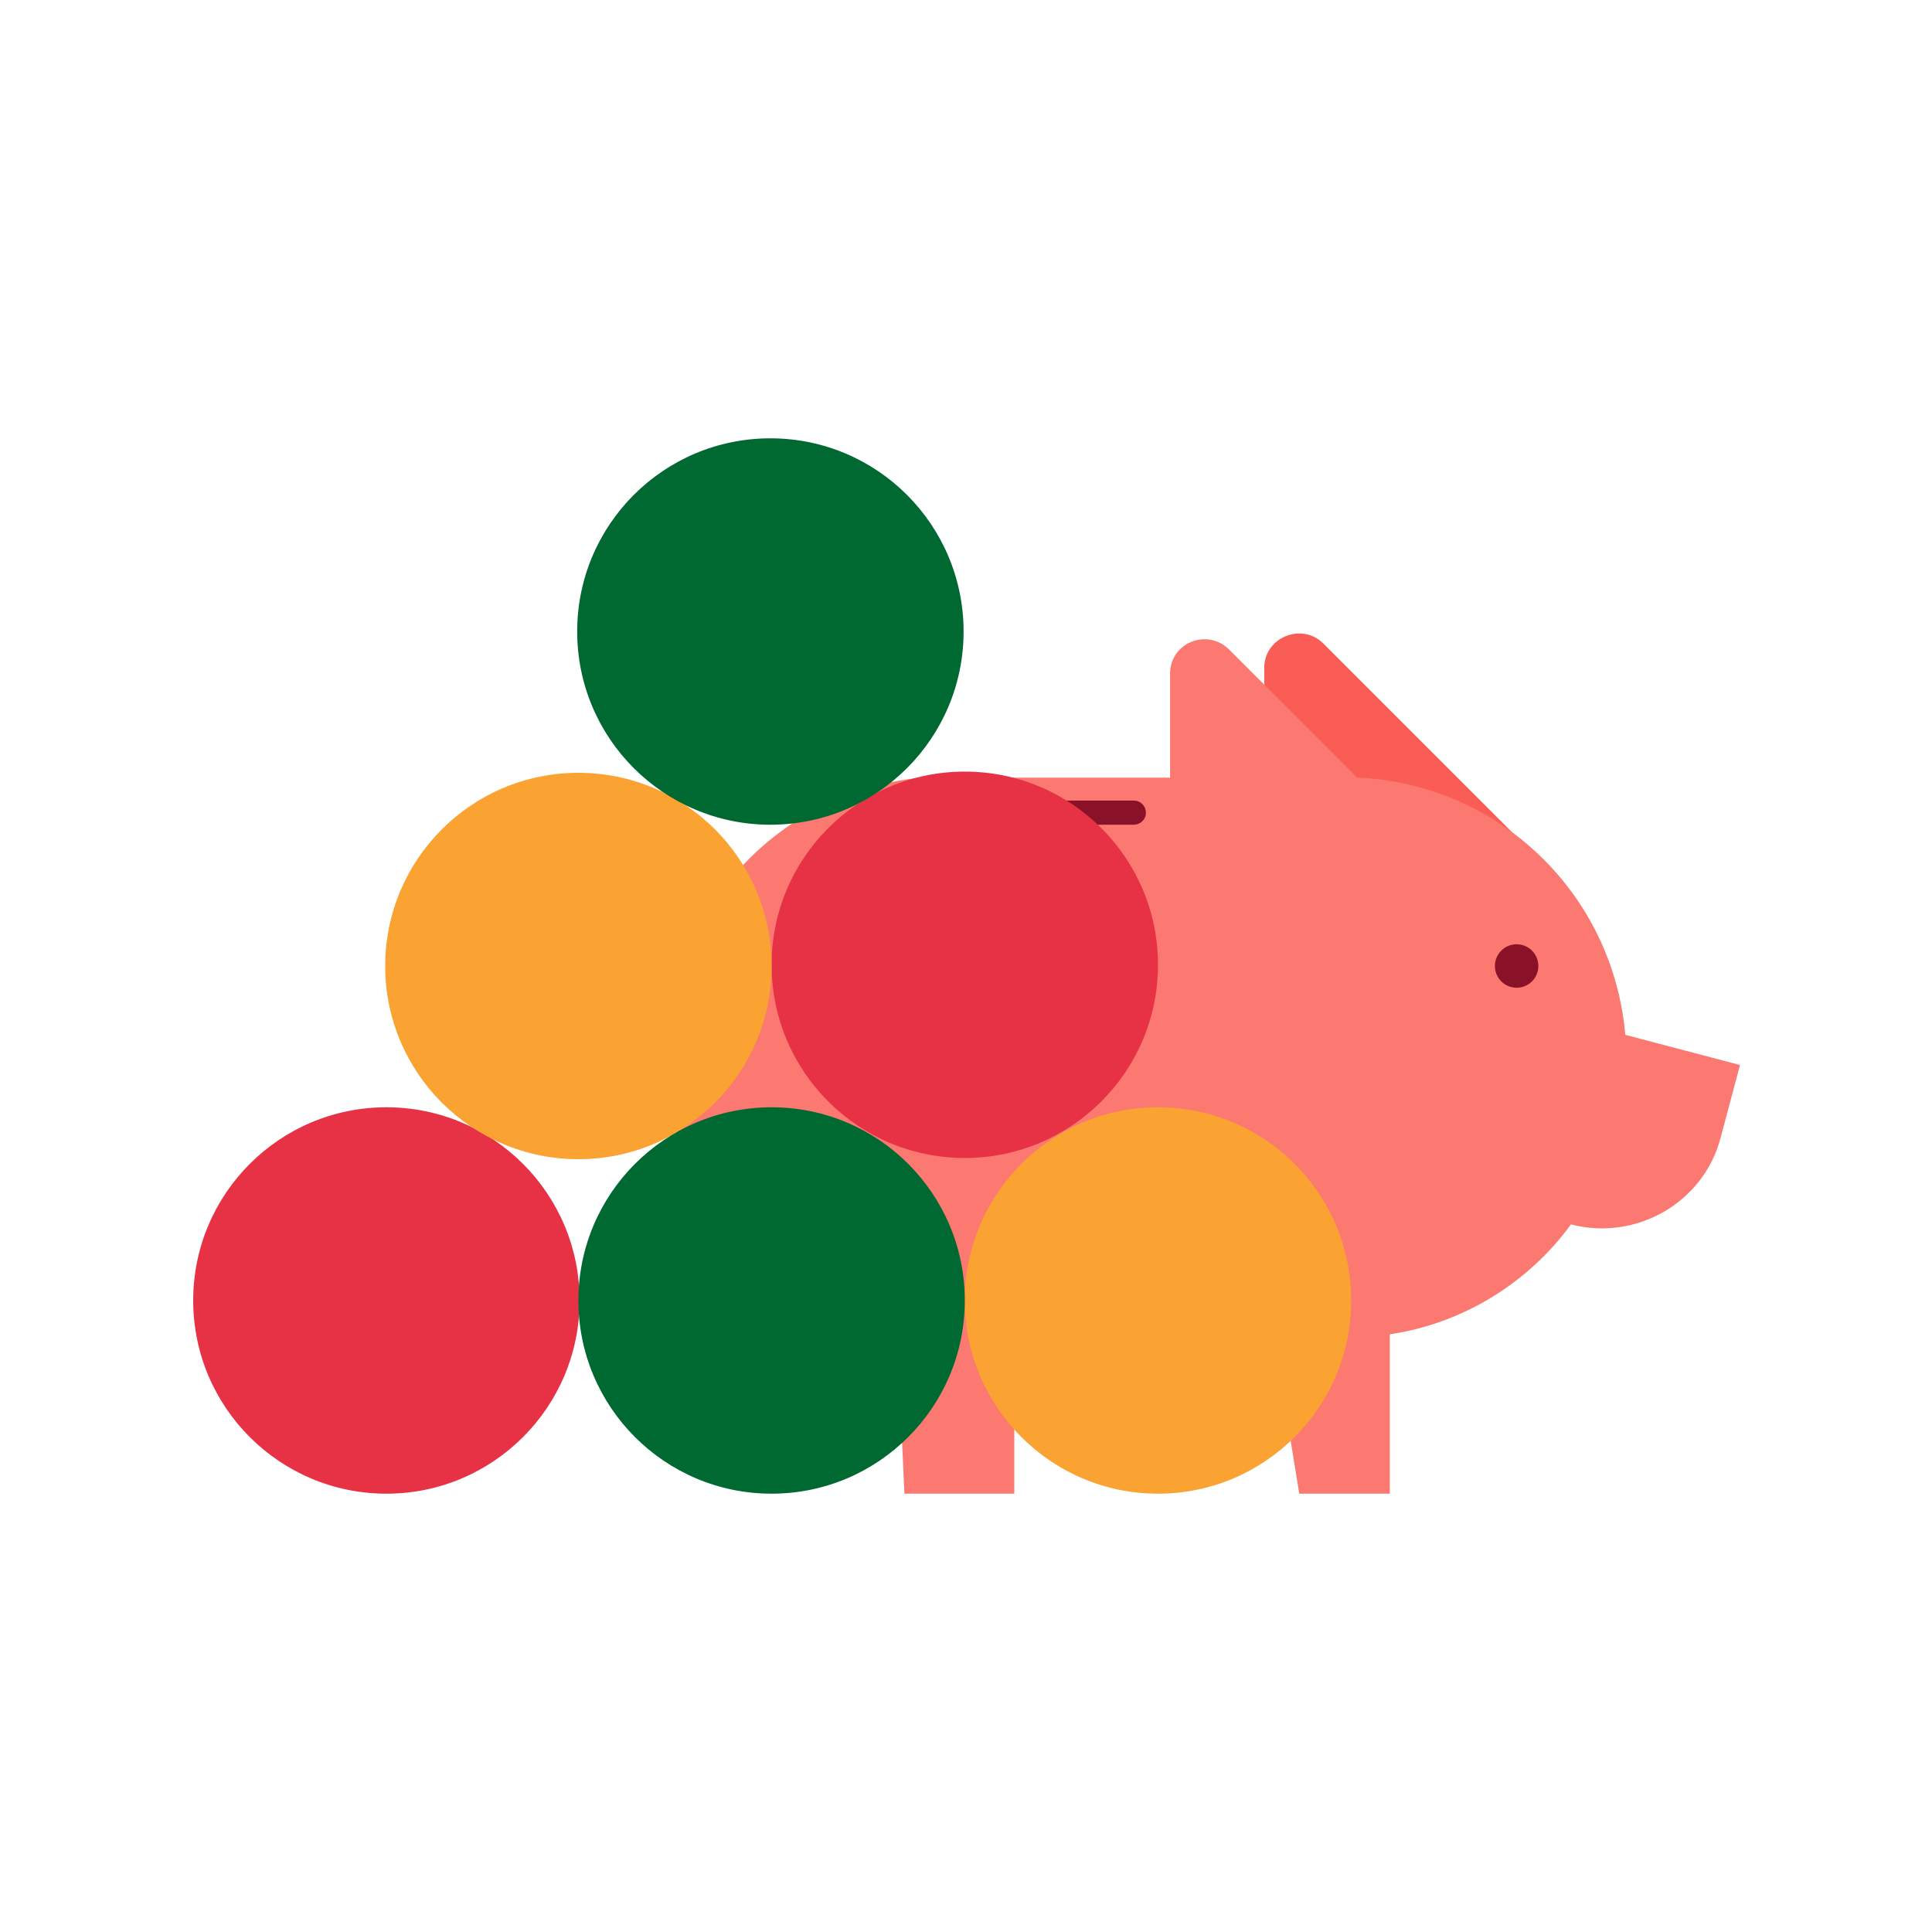
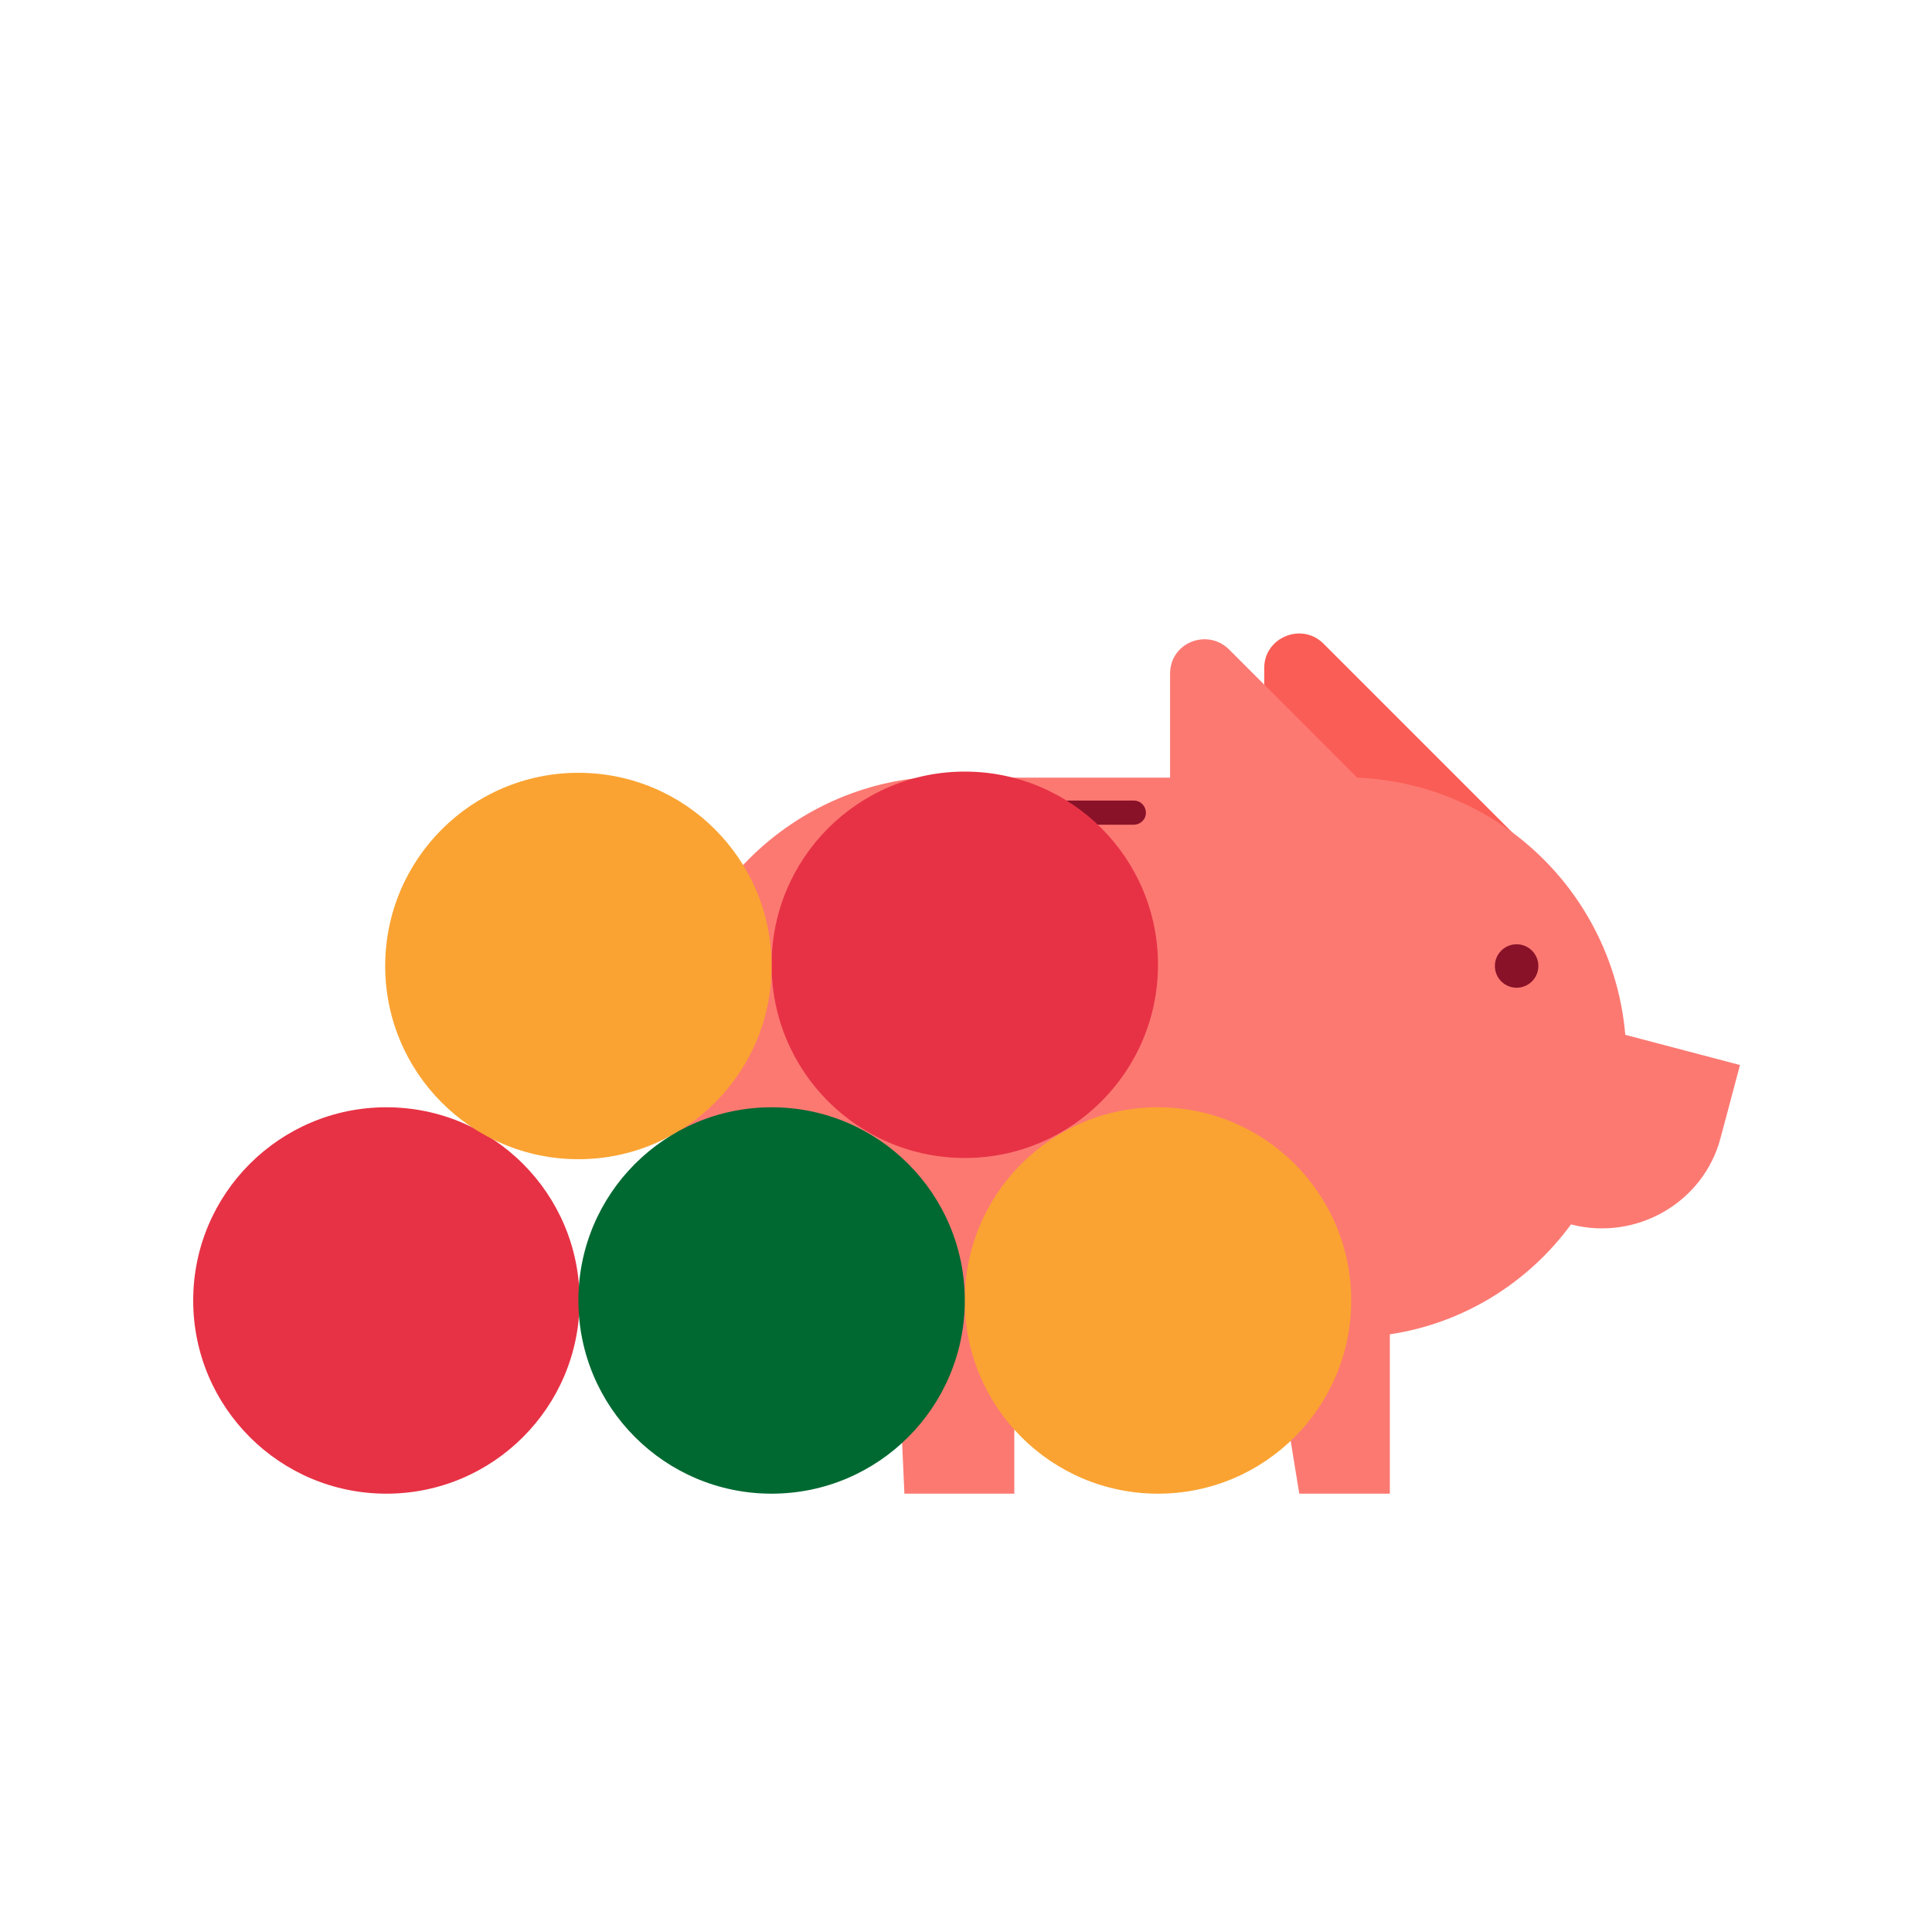
<svg xmlns="http://www.w3.org/2000/svg" id="Layer_1" version="1.1" viewBox="0 0 160 160">
  <defs>
    <style>
      .st0 {
        fill: #fa5d55;
      }

      .st1 {
        fill: #e73245;
      }

      .st2 {
        fill: #891229;
      }

      .st3 {
        fill: #faa332;
      }

      .st4 {
        fill: #006931;
      }

      .st5 {
        fill: #fc7972;
      }
    </style>
  </defs>
  <g>
-     <path class="st2" d="M55.4,85c-.8,0-1.9-.2-2.7-.9-.6-.5-1-1.2-1.2-2.1-.3,0-.6,0-.9-.2-1.6-.6-2.6-2.3-2.5-4,.2-2.9,2.2-4.1,3.4-4.5l.2.6c-1,.4-2.8,1.4-3,3.9-.1,1.4.8,2.9,2.1,3.4.2,0,.4.1.6.1,0-.5,0-1,0-1.6.3-3.1,1.6-3.7,2.1-3.8.7-.2,1.4.1,1.8.8.5.8.6,2.1-.5,3.6-.8,1-1.7,1.6-2.6,1.7.2.7.5,1.2.9,1.6,1.4,1.2,3.6.6,3.6.6l.2.6c0,0-.7.2-1.5.2h0ZM53.7,76.6c-.3,0-1.4.5-1.6,3.3,0,.6,0,1.1,0,1.5.8-.1,1.6-.6,2.2-1.5.9-1.2.8-2.2.5-2.8-.2-.3-.5-.5-.9-.5s-.1,0-.2,0Z" />
+     <path class="st2" d="M55.4,85c-.8,0-1.9-.2-2.7-.9-.6-.5-1-1.2-1.2-2.1-.3,0-.6,0-.9-.2-1.6-.6-2.6-2.3-2.5-4,.2-2.9,2.2-4.1,3.4-4.5l.2.6c-1,.4-2.8,1.4-3,3.9-.1,1.4.8,2.9,2.1,3.4.2,0,.4.1.6.1,0-.5,0-1,0-1.6.3-3.1,1.6-3.7,2.1-3.8.7-.2,1.4.1,1.8.8.5.8.6,2.1-.5,3.6-.8,1-1.7,1.6-2.6,1.7.2.7.5,1.2.9,1.6,1.4,1.2,3.6.6,3.6.6l.2.6c0,0-.7.2-1.5.2h0ZM53.7,76.6c-.3,0-1.4.5-1.6,3.3,0,.6,0,1.1,0,1.5.8-.1,1.6-.6,2.2-1.5.9-1.2.8-2.2.5-2.8-.2-.3-.5-.5-.9-.5s-.1,0-.2,0" />
    <path class="st0" d="M125.6,69.3l-16-16c-1.8-1.8-4.9-.5-4.9,2v14s20.9,0,20.9,0h0Z" />
    <path class="st5" d="M78.4,64.4h18.5s0-8.6,0-8.6c0-2.6,3.1-3.8,4.9-2l10.6,10.6c11.8.5,21.2,9.7,22.2,21.3l9.5,2.5-1.6,6c-1.4,5.4-7,8.6-12.4,7.2-3.5,4.8-8.9,8.2-15,9.1v13.2h-7.5s-2.1-12.9-2.1-12.9h-21.5s0,12.9,0,12.9h-9.1s-.6-13.2-.6-13.2c-10.9-1.9-19.1-11.5-19.1-22.9h0c0-12.8,10.4-23.3,23.3-23.3h0Z" />
    <circle class="st2" cx="125.6" cy="80" r="1.8" />
    <path class="st2" d="M93.9,66.3h-9.8c-.5,0-1,.4-1,1h0c0,.5.4,1,1,1h9.8c.5,0,1-.4,1-1h0c0-.5-.4-1-1-1Z" />
  </g>
  <g>
    <circle class="st1" cx="32" cy="107.7" r="16" />
    <circle class="st1" cx="79.9" cy="79.9" r="16" />
    <circle class="st3" cx="95.9" cy="107.7" r="16" />
    <circle class="st3" cx="47.9" cy="80" r="16" />
    <circle class="st4" cx="63.9" cy="107.7" r="16" />
-     <circle class="st4" cx="63.8" cy="52.3" r="16" />
  </g>
</svg>